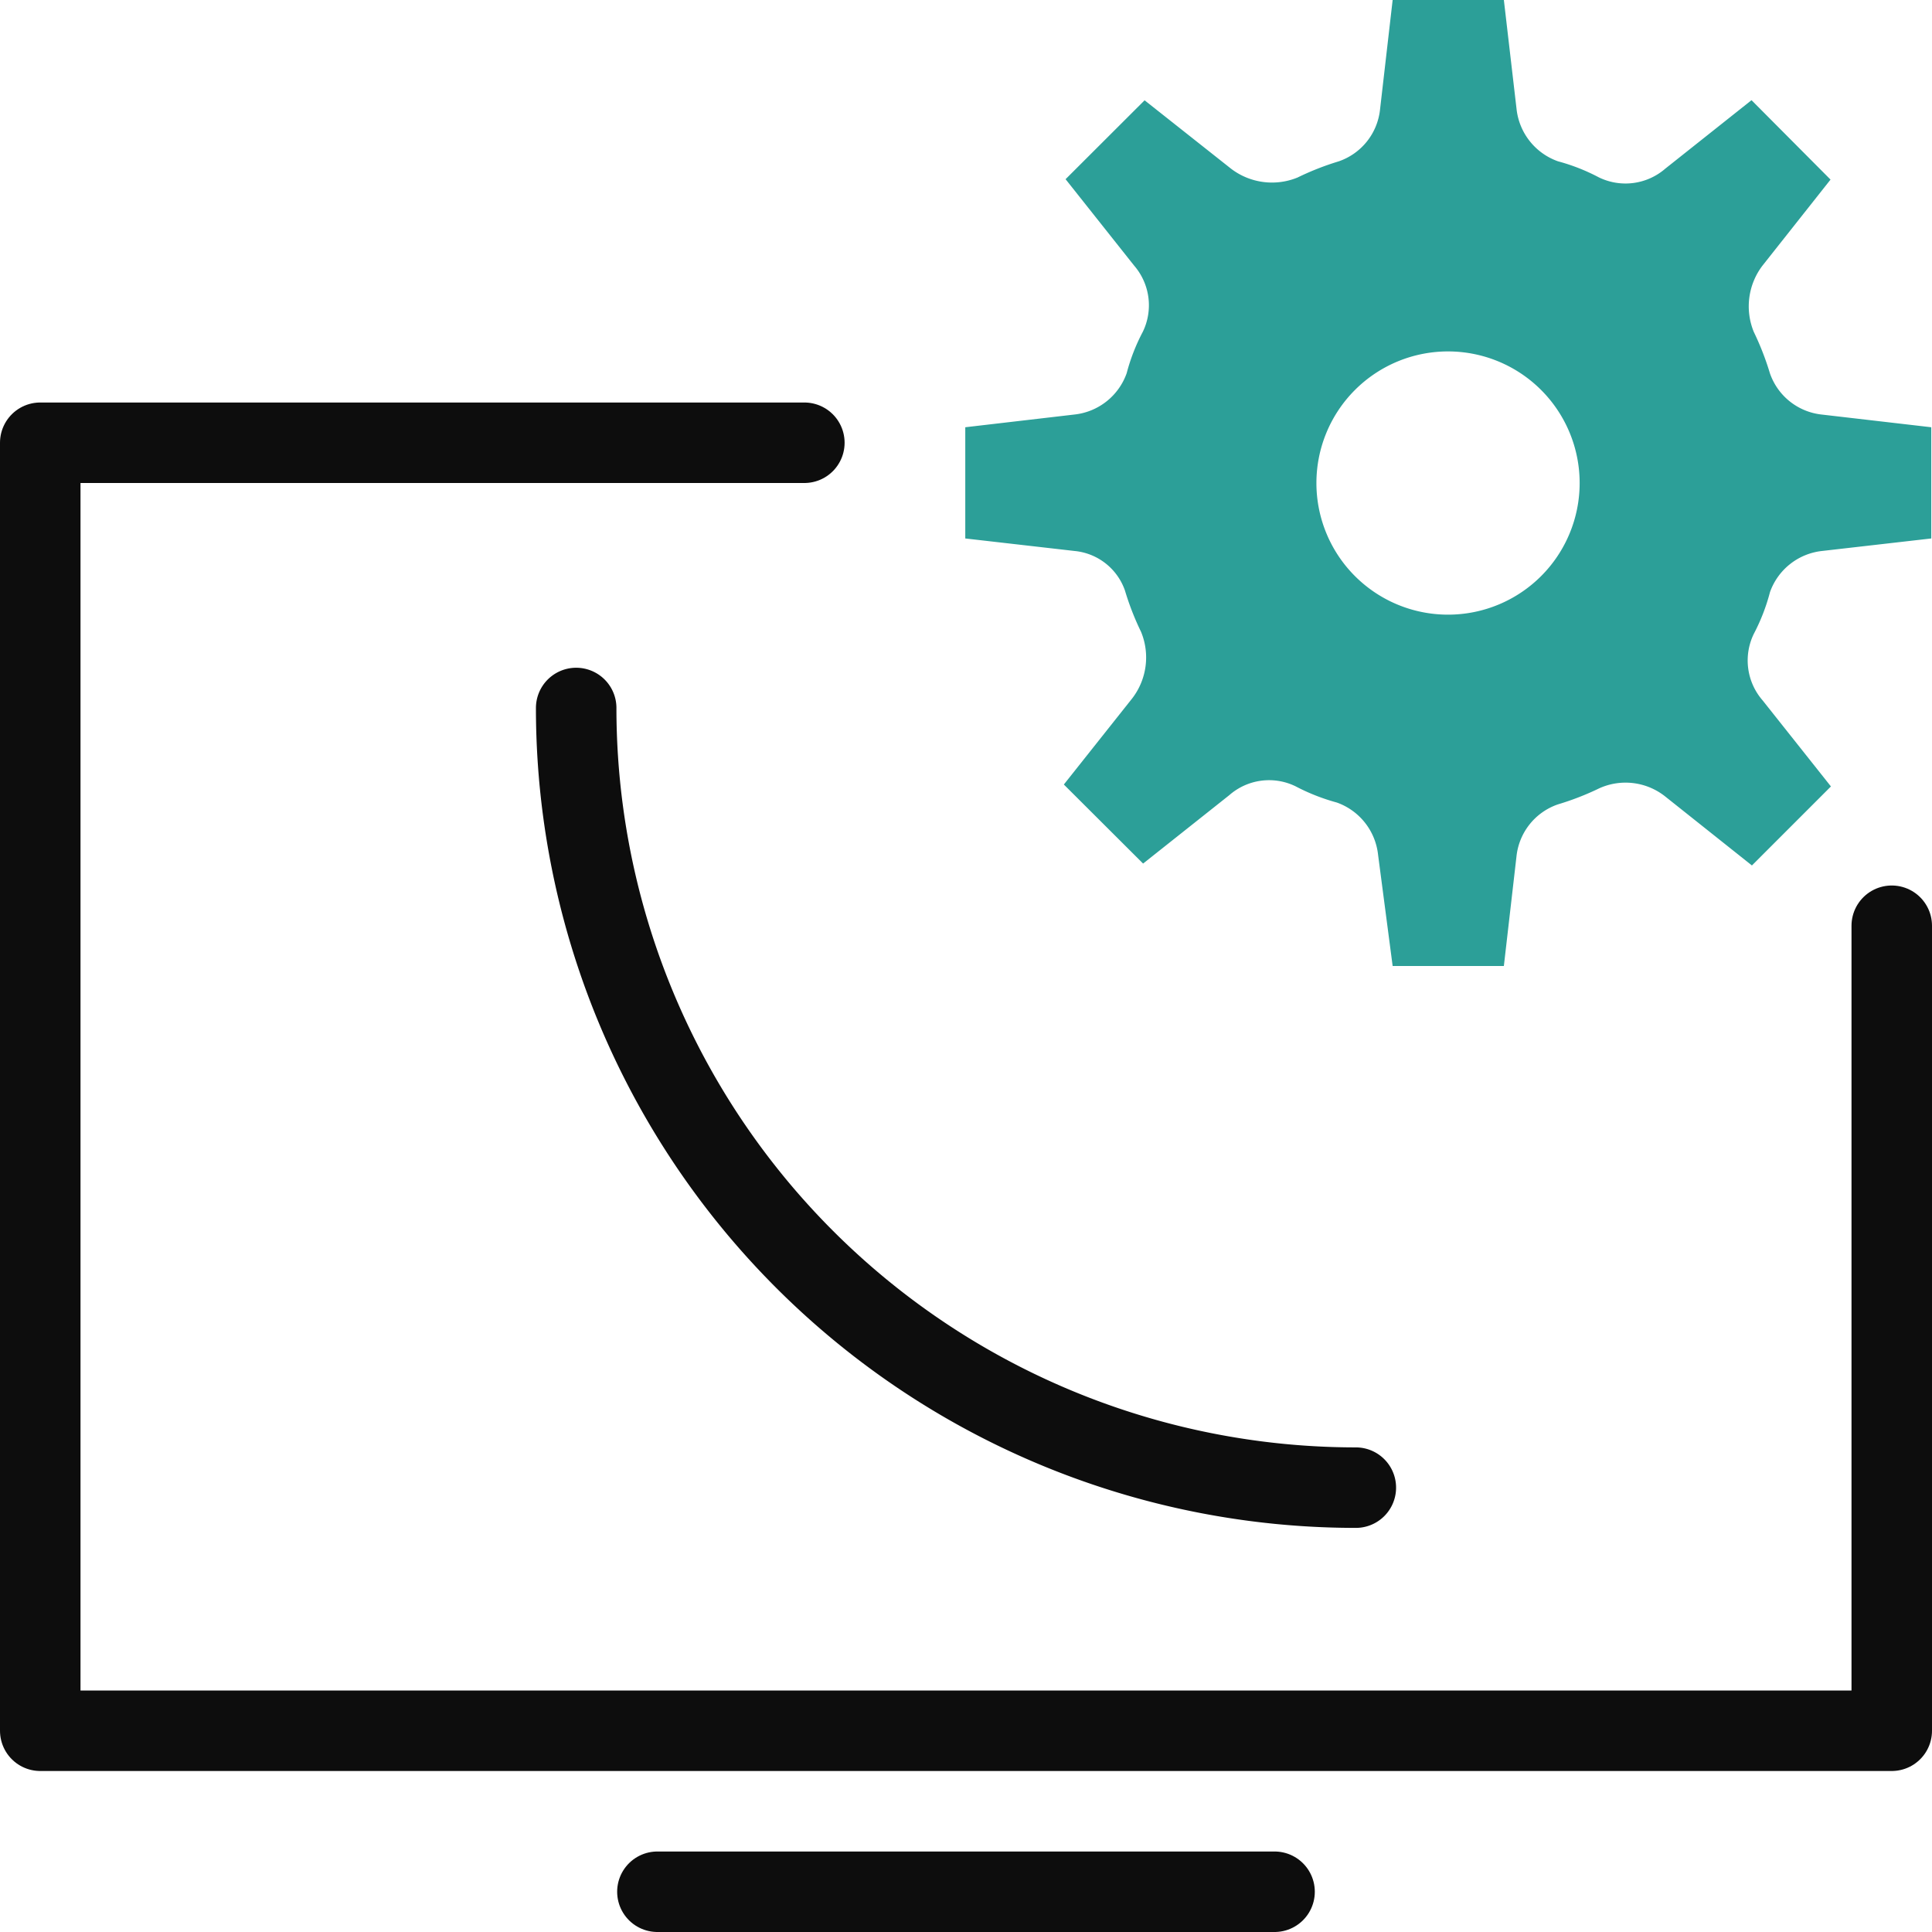
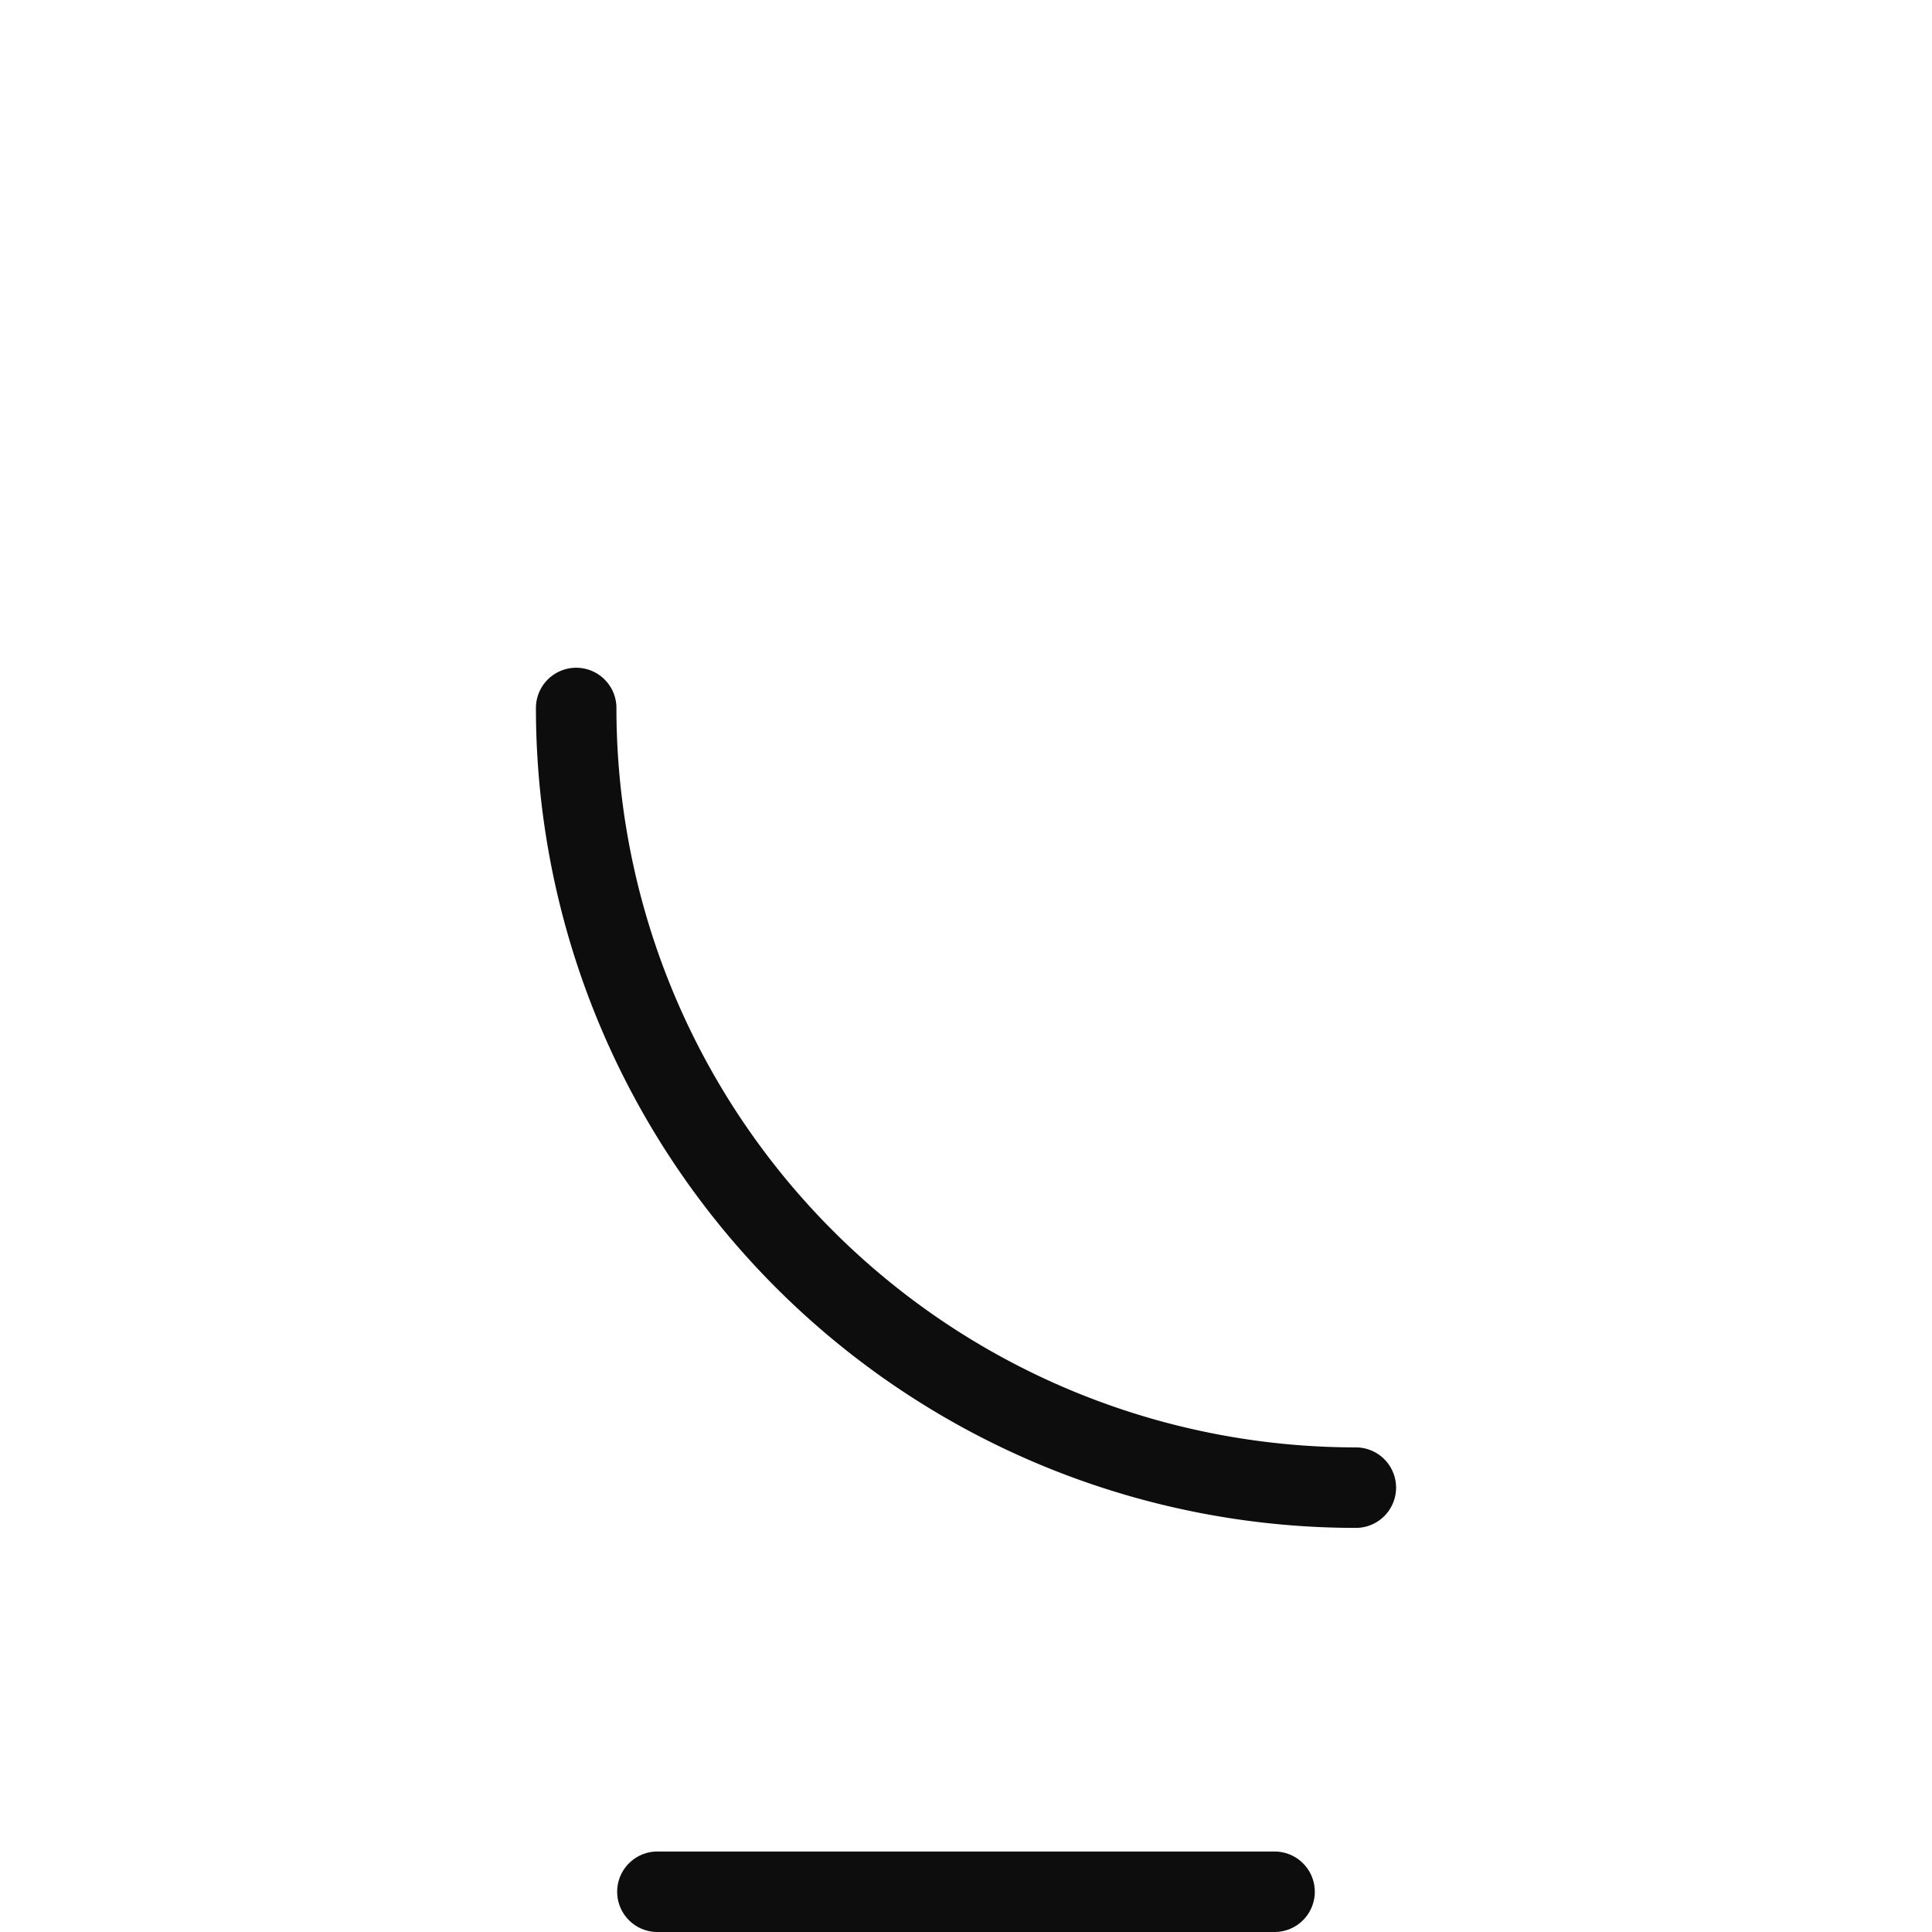
<svg xmlns="http://www.w3.org/2000/svg" width="48" height="48" viewBox="0 0 48 48">
  <defs>
    <clipPath id="clip-path-sc-2">
      <rect width="48" height="48" fill="none" />
    </clipPath>
  </defs>
  <g clip-path="url(#clip-path-sc-2)">
    <line x1="15.333" transform="translate(16.333 47)" fill="none" stroke="#0d0d0d" stroke-linecap="round" stroke-linejoin="round" stroke-width="2" />
-     <path d="M47,23V43H1V11H19.984" fill="none" stroke="#0d0d0d" stroke-linecap="round" stroke-linejoin="round" stroke-width="2" />
    <path d="M33.685,36.96h0a19.37,19.37,0,0,1-19.37-19.37" fill="none" stroke="#0d0d0d" stroke-linecap="round" stroke-linejoin="round" stroke-width="2" />
-     <path d="M43.973,14.716a1.551,1.551,0,0,1,1.293-1.027l2.716-.311V10.615L45.266,10.3a1.536,1.536,0,0,1-1.293-1.026,6.969,6.969,0,0,0-.4-1.027A1.672,1.672,0,0,1,43.788,6.6l1.691-2.138L43.516,2.489l-2.141,1.7a1.51,1.51,0,0,1-1.651.218,4.886,4.886,0,0,0-1.018-.4,1.558,1.558,0,0,1-1.027-1.293L37.363,0H34.6l-.313,2.717A1.533,1.533,0,0,1,33.256,4.01a6.855,6.855,0,0,0-1.018.4,1.674,1.674,0,0,1-1.652-.218l-2.149-1.7L26.474,4.452l1.7,2.143a1.508,1.508,0,0,1,.218,1.65,4.814,4.814,0,0,0-.4,1.027,1.553,1.553,0,0,1-1.3,1.027l-2.71.316v2.763l2.716.311a1.474,1.474,0,0,1,1.251.982,6.851,6.851,0,0,0,.4,1.027,1.667,1.667,0,0,1-.218,1.651l-1.7,2.142L28.4,21.455l2.142-1.7a1.5,1.5,0,0,1,1.651-.217,5.032,5.032,0,0,0,1.018.4,1.554,1.554,0,0,1,1.027,1.3L34.6,24h2.763l.313-2.717a1.536,1.536,0,0,1,1.035-1.3,6.856,6.856,0,0,0,1.027-.4,1.585,1.585,0,0,1,1.651.219l2.137,1.7,1.963-1.963L43.791,17.4a1.511,1.511,0,0,1-.218-1.652,4.865,4.865,0,0,0,.4-1.03m-8,.553a3.27,3.27,0,1,1,.006,0Z" fill="#2c9f98" />
  </g>
</svg>